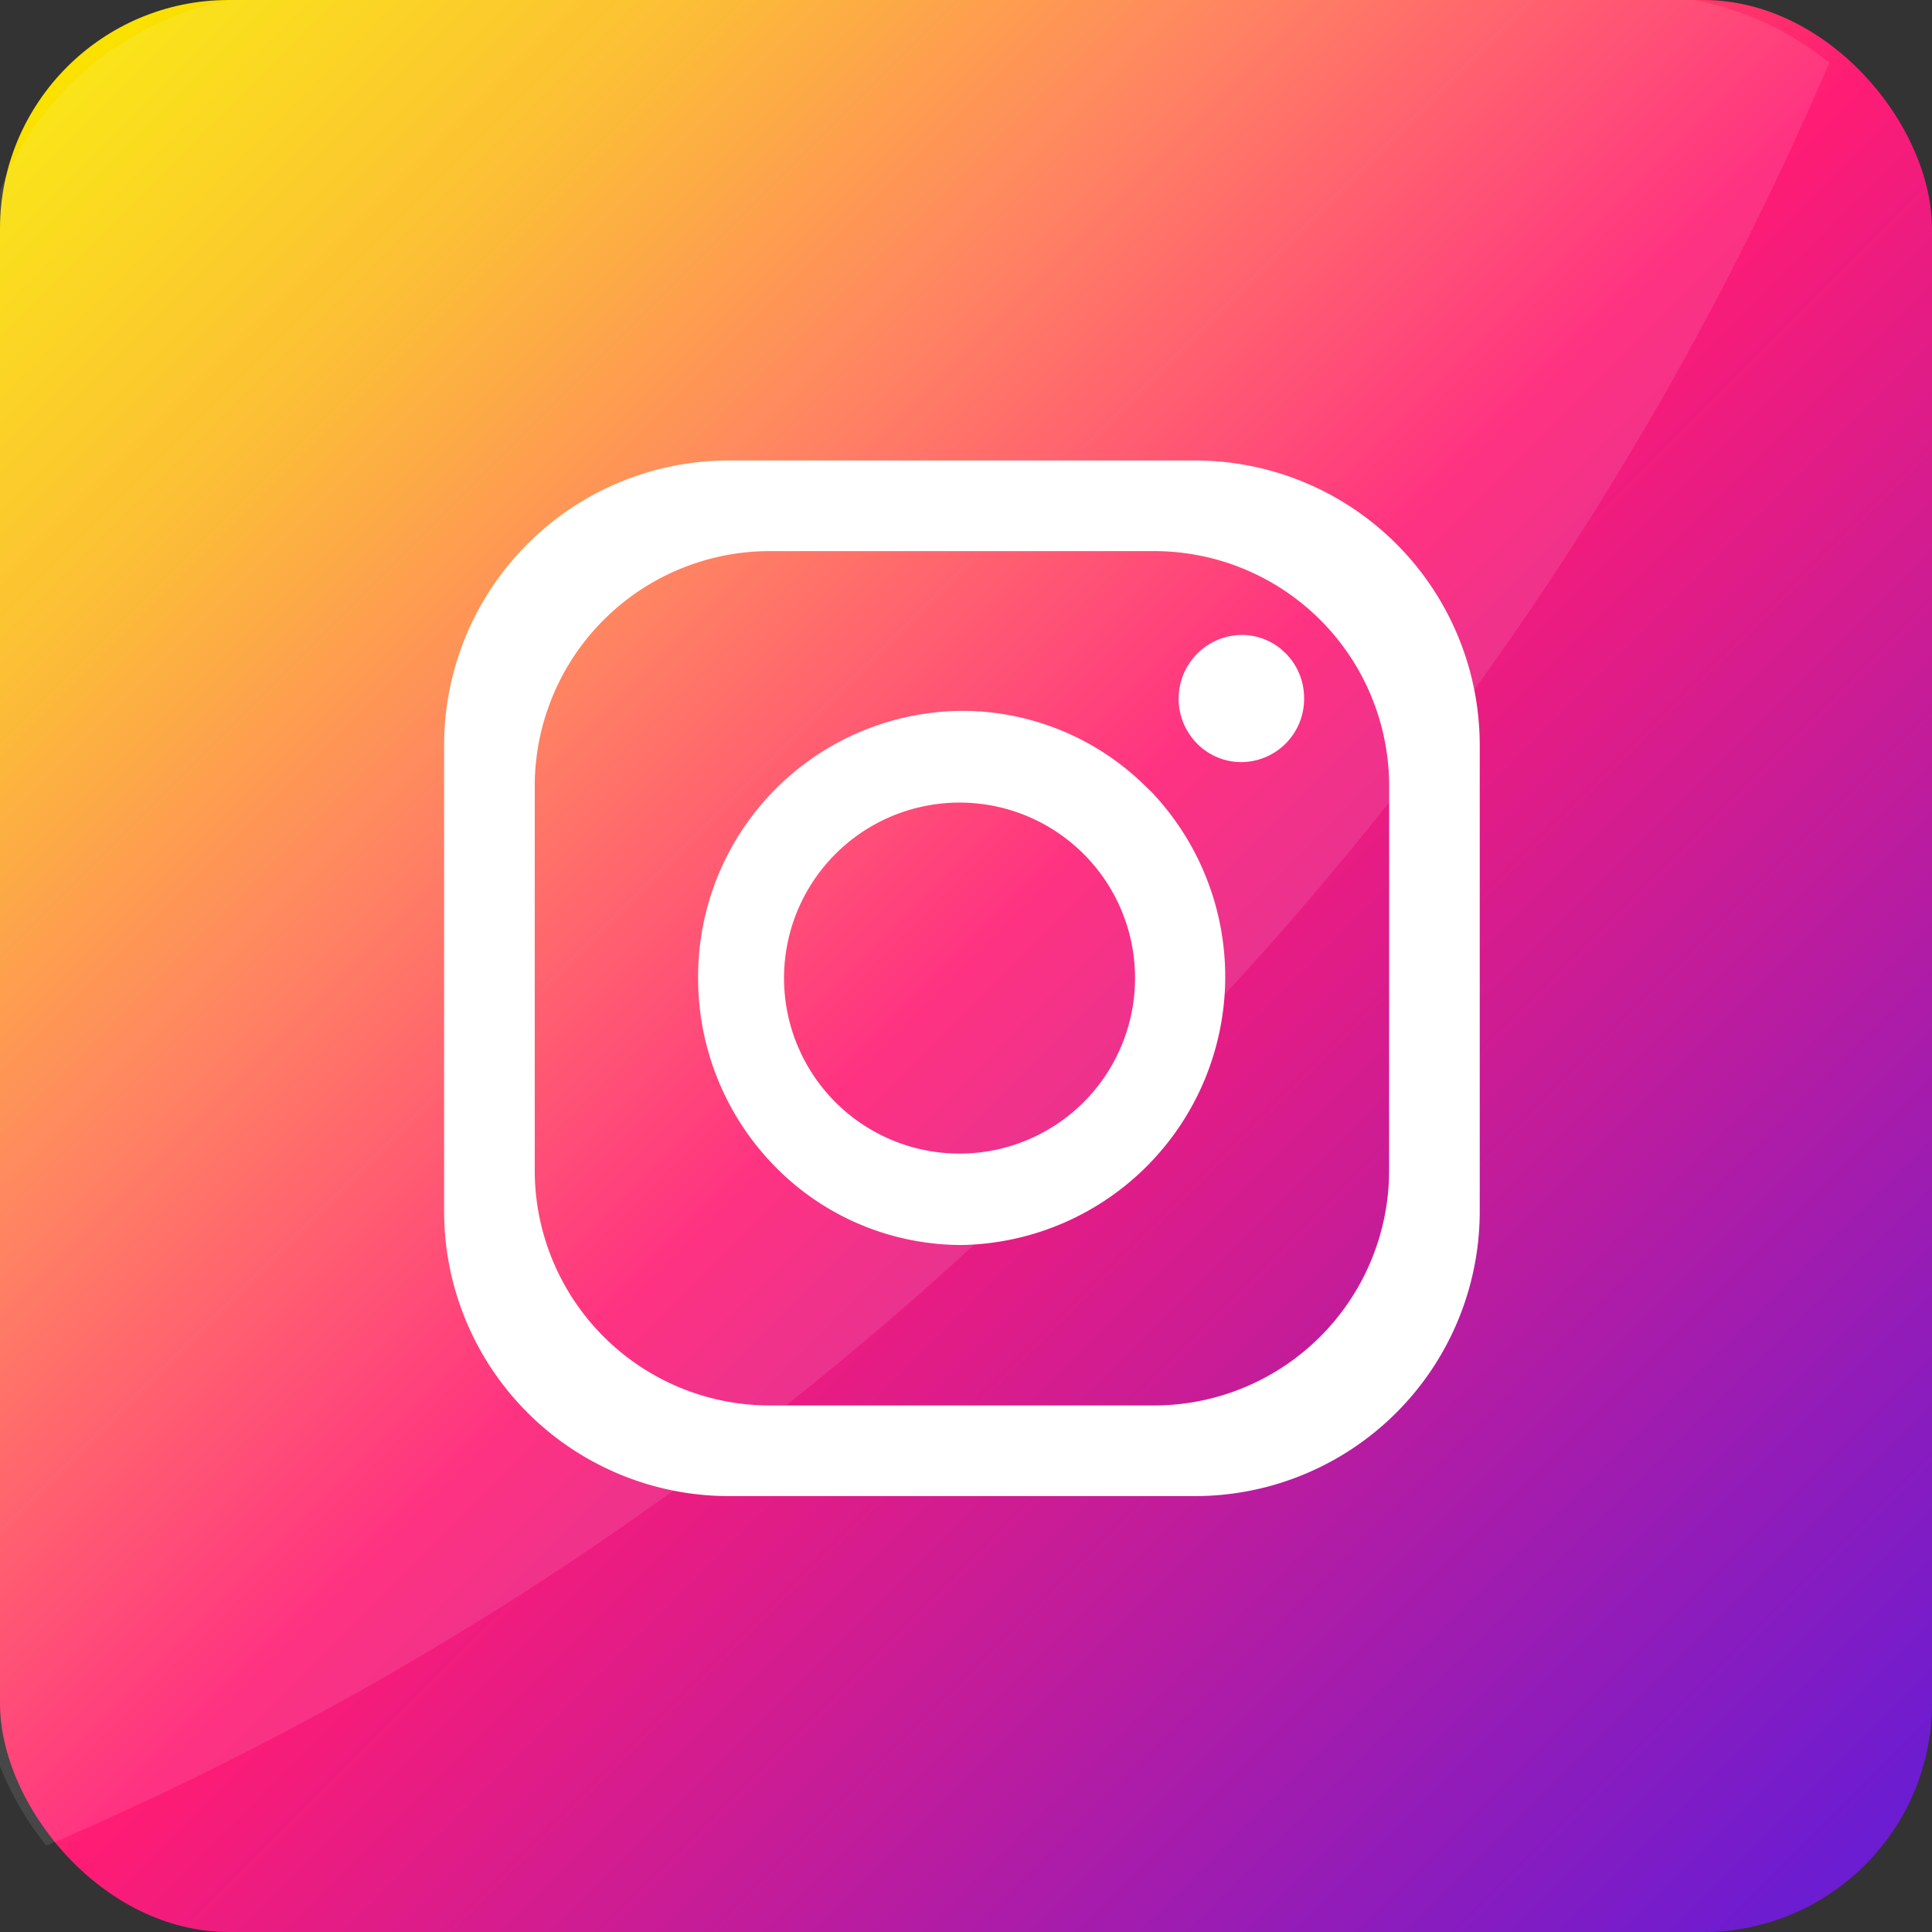
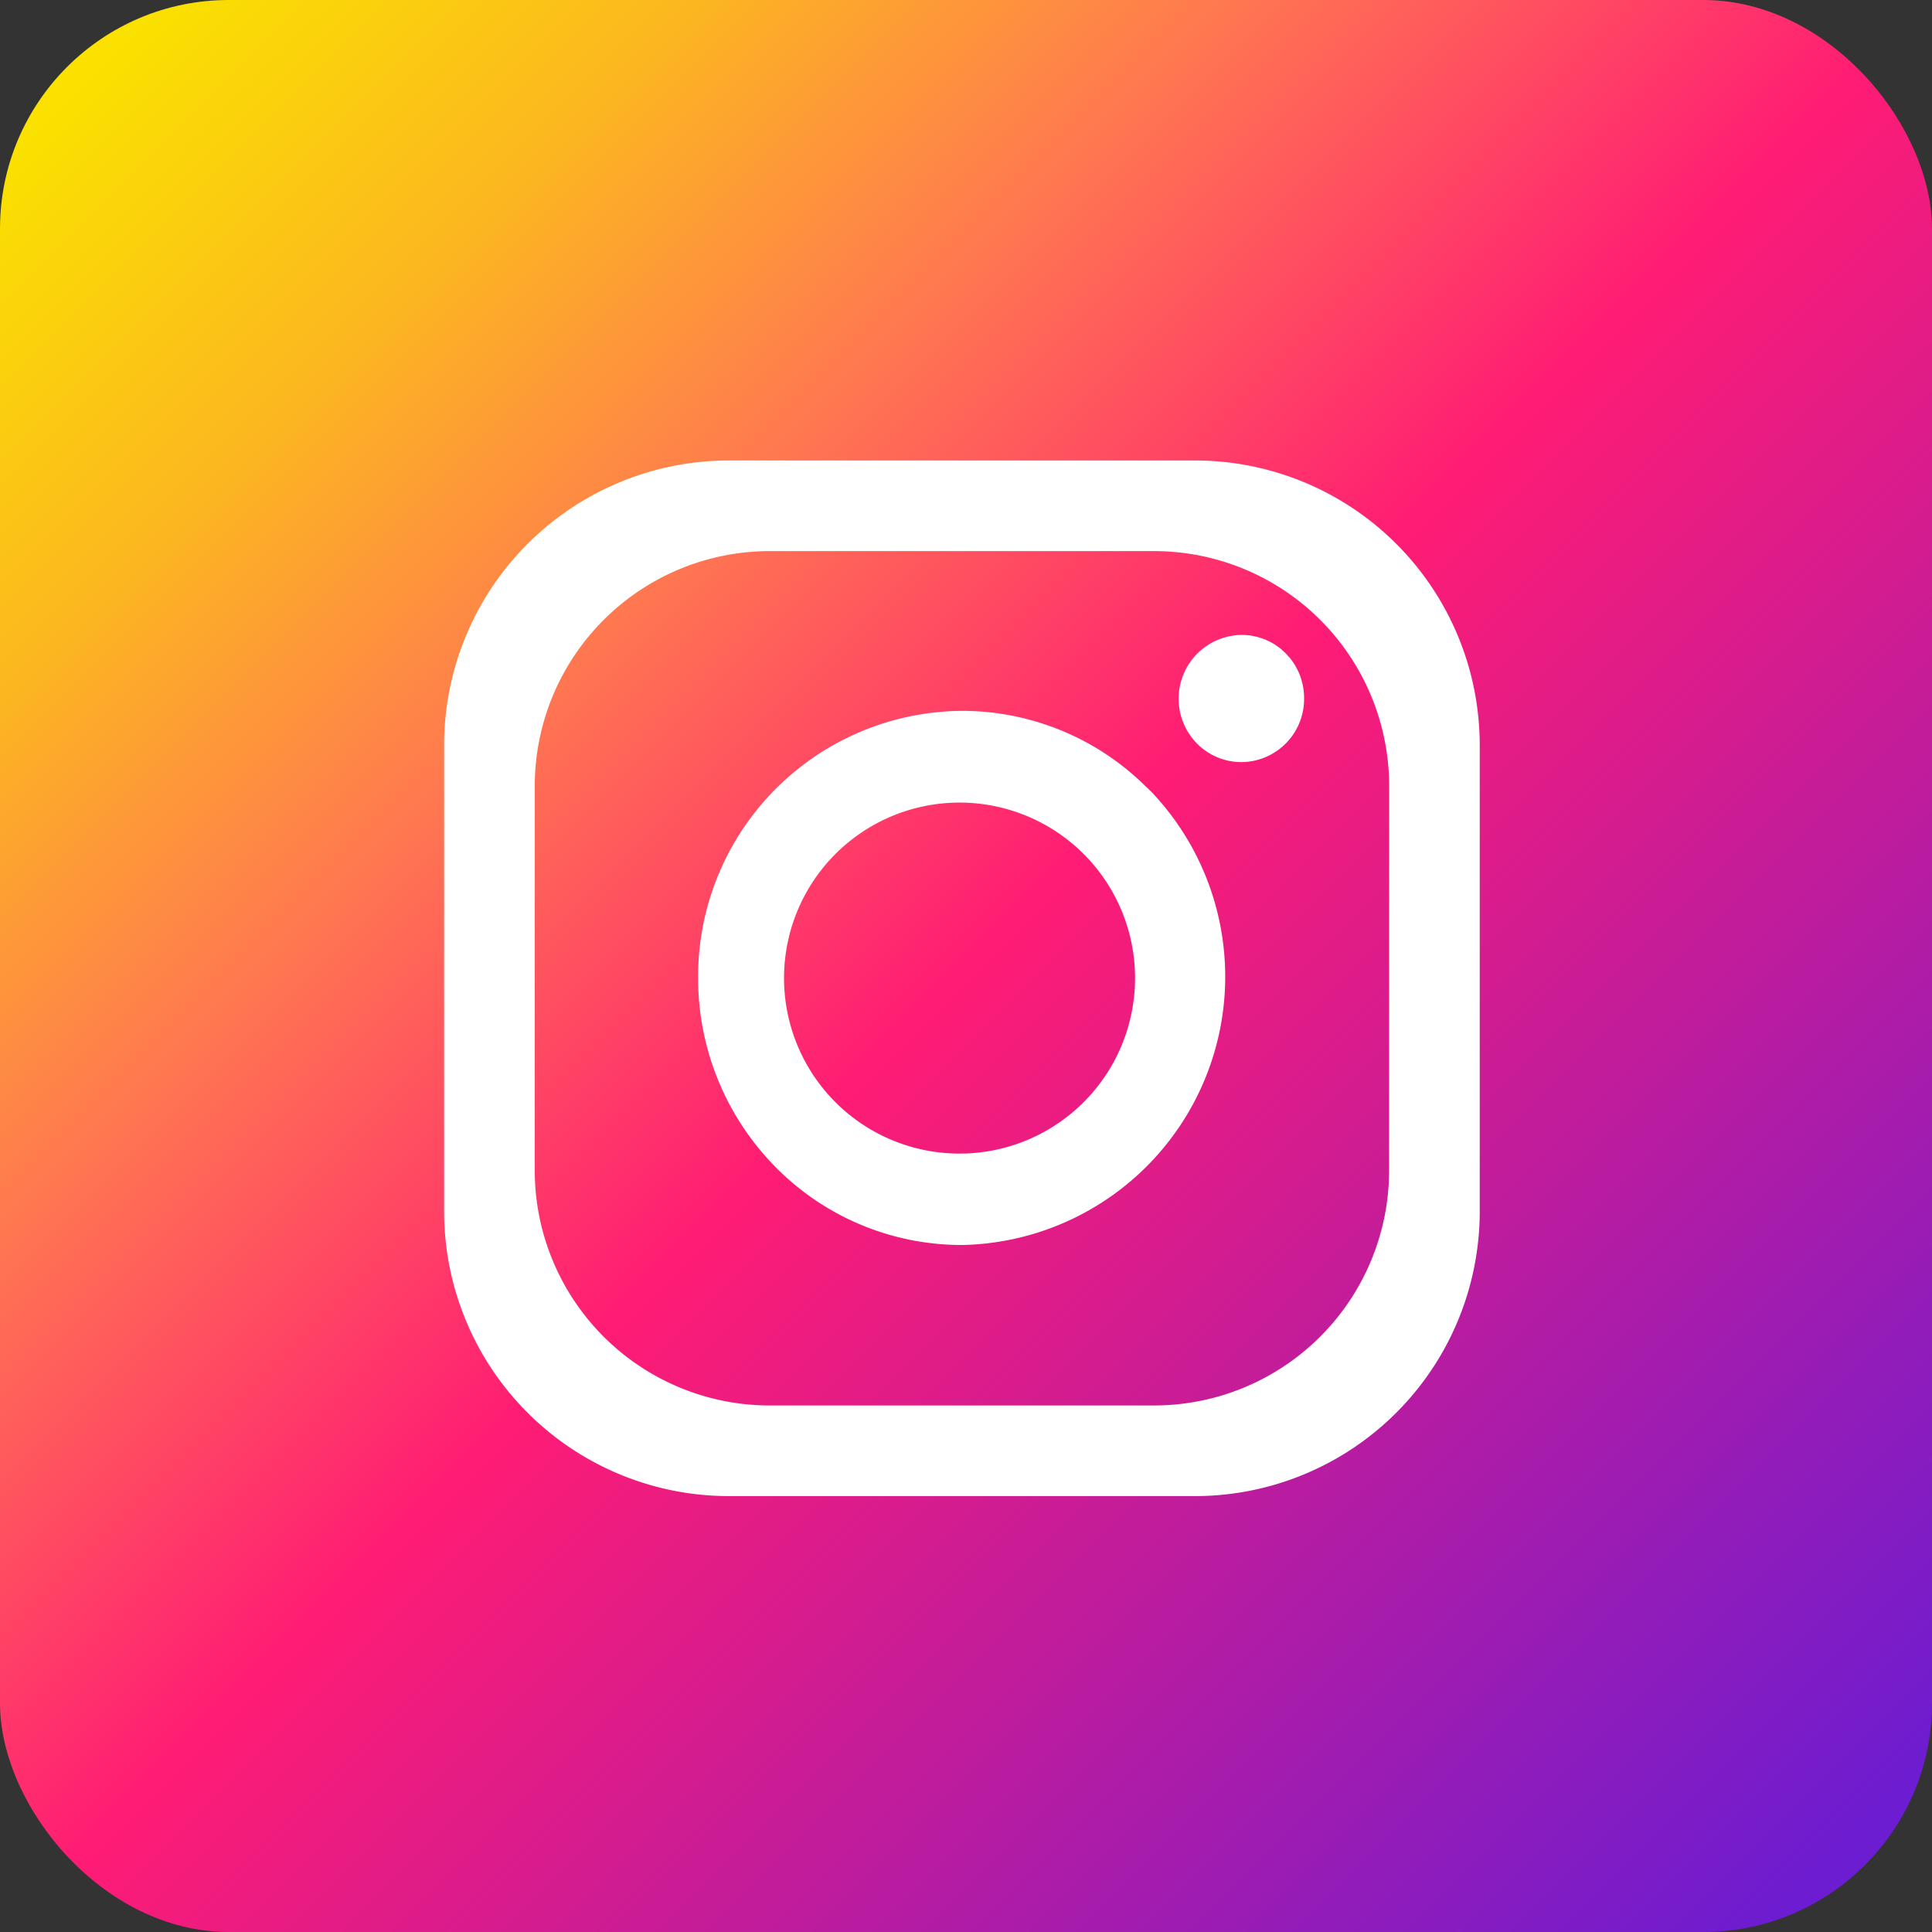
<svg xmlns="http://www.w3.org/2000/svg" width="32" height="32" viewBox="0 0 32 32">
  <rect x="0" y="0" width="32" height="32" fill="#333333" stroke="none" />
  <defs>
    <clipPath id="clip-path">
      <rect id="Rectángulo_6450" data-name="Rectángulo 6450" width="32" height="32" transform="translate(0.363 0.092)" fill="#fff" stroke="#707070" stroke-width="1" />
    </clipPath>
    <linearGradient id="linear-gradient" x1="0.046" y1="0.046" x2="0.954" y2="0.954" gradientUnits="objectBoundingBox">
      <stop offset="0" stop-color="#fae100" />
      <stop offset="0.15" stop-color="#fcb720" />
      <stop offset="0.3" stop-color="#ff7950" />
      <stop offset="0.5" stop-color="#ff1c74" />
      <stop offset="1" stop-color="#6c1cd1" />
    </linearGradient>
  </defs>
  <g id="instagram" transform="translate(-0.363 -0.092)" clip-path="url(#clip-path)">
    <g id="Layer_2" data-name="Layer 2" transform="translate(0 0)">
      <g id="Square" transform="translate(0 0)">
        <g id="_03.Instagram" data-name="03.Instagram">
          <rect id="Background" width="32" height="32" rx="3.789" transform="translate(0.363 0.092)" fill="url(#linear-gradient)" />
          <g id="Grupo_13656" data-name="Grupo 13656">
-             <path id="Shade" d="M30.661,1.13a53.935,53.935,0,0,1-12.033,17.5A53.985,53.985,0,0,1,1.13,30.661,5.114,5.114,0,0,1,0,27.445V5.146A5.146,5.146,0,0,1,5.146,0h22.3a5.114,5.114,0,0,1,3.216,1.13Z" transform="translate(0 0)" fill="#fff" opacity="0.1" />
            <g id="Icon" transform="translate(7.719 7.719)">
              <path id="Trazado_2092" data-name="Trazado 2092" d="M18.12,5.684H10.4A4.717,4.717,0,0,0,5.684,10.4V18.12A4.717,4.717,0,0,0,10.4,22.837H18.12a4.717,4.717,0,0,0,4.717-4.717V10.4A4.717,4.717,0,0,0,18.12,5.684Zm3.216,11.758a3.894,3.894,0,0,1-3.894,3.894H11.079a3.894,3.894,0,0,1-3.894-3.894V11.079a3.894,3.894,0,0,1,3.894-3.894h6.364a3.894,3.894,0,0,1,3.894,3.894Z" transform="translate(-5.684 -5.684)" fill="#fff" />
              <path id="Trazado_2093" data-name="Trazado 2093" d="M16.28,10.072l-.041-.041L16.205,10a4.323,4.323,0,0,0-3.053-1.261,4.4,4.4,0,0,0-4.37,4.432A4.449,4.449,0,0,0,10.069,16.3a4.329,4.329,0,0,0,3.092,1.286,4.445,4.445,0,0,0,3.12-7.515Zm-3.128,6a2.907,2.907,0,1,1,2.867-2.907,2.907,2.907,0,0,1-2.867,2.907Z" transform="translate(-4.575 -4.592)" fill="#fff" />
              <path id="Trazado_2094" data-name="Trazado 2094" d="M16.721,8.863a1.046,1.046,0,0,1-1.04,1.055,1.031,1.031,0,0,1-.733-.307,1.057,1.057,0,0,1,.735-1.8,1.034,1.034,0,0,1,.663.24l.021.021a.654.654,0,0,1,.094.094l.024.026a1.055,1.055,0,0,1,.236.669Z" transform="translate(-2.477 -4.922)" fill="#fff" />
            </g>
          </g>
        </g>
      </g>
    </g>
  </g>
</svg>